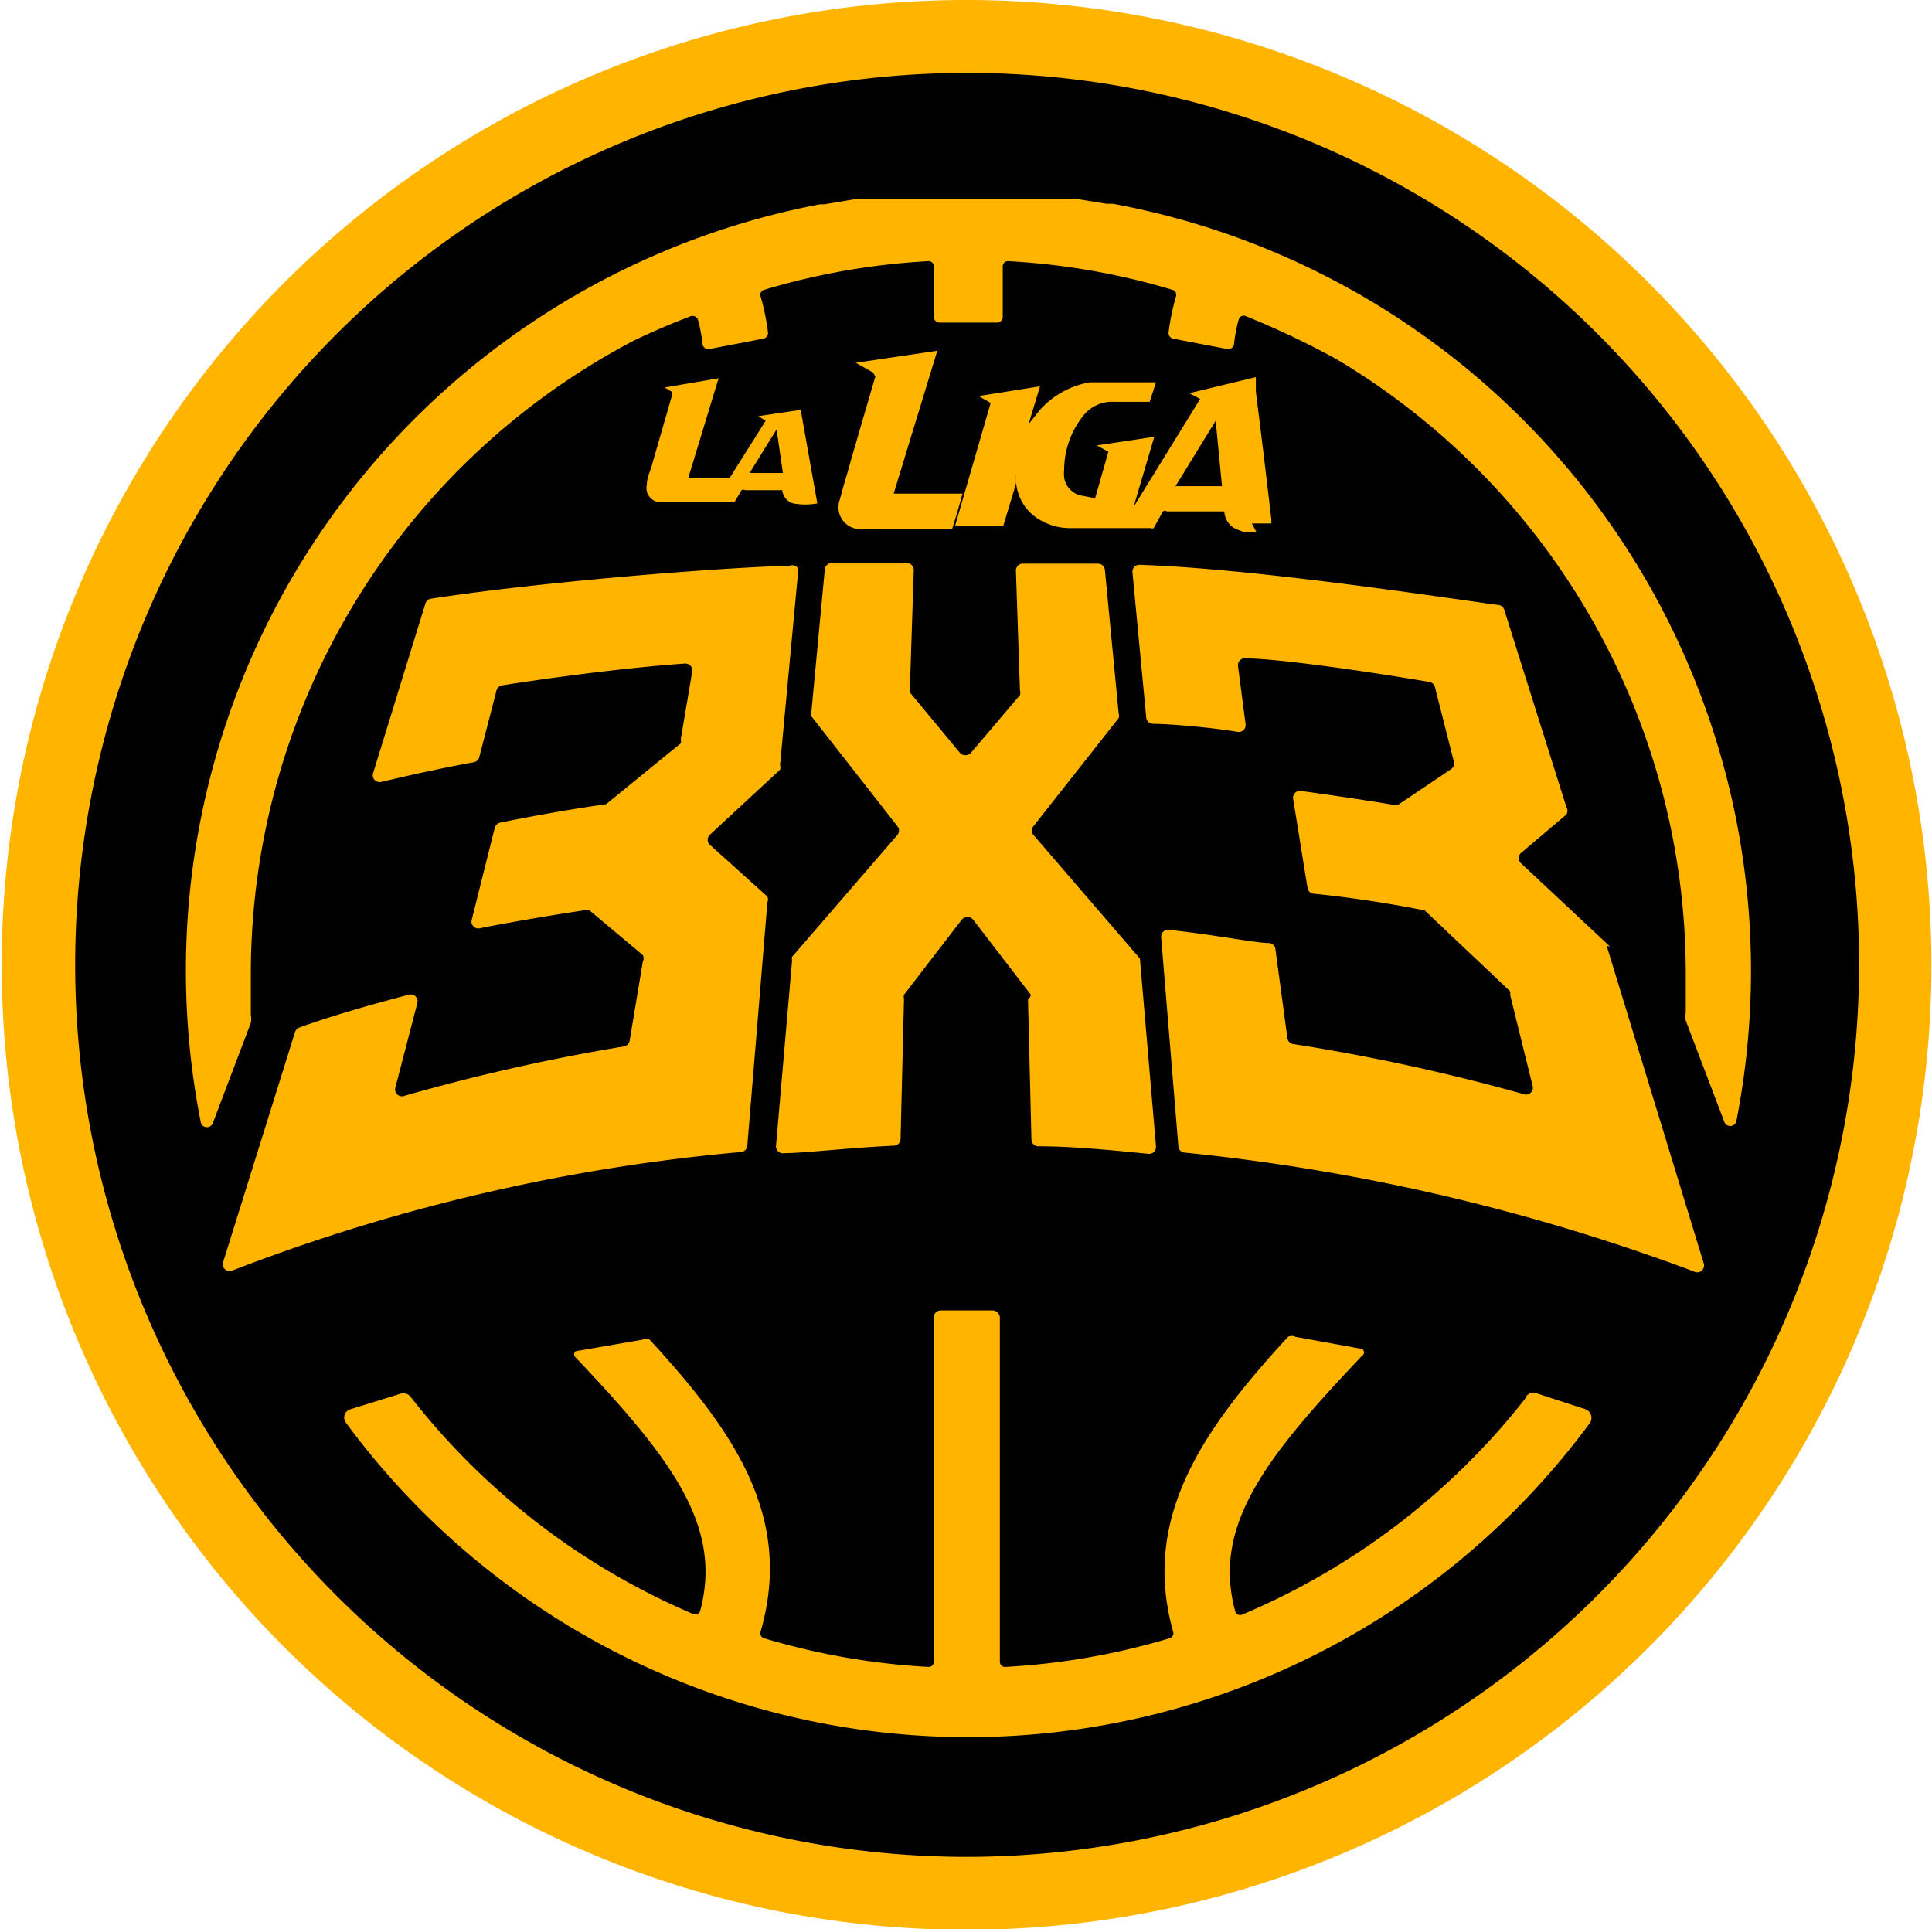
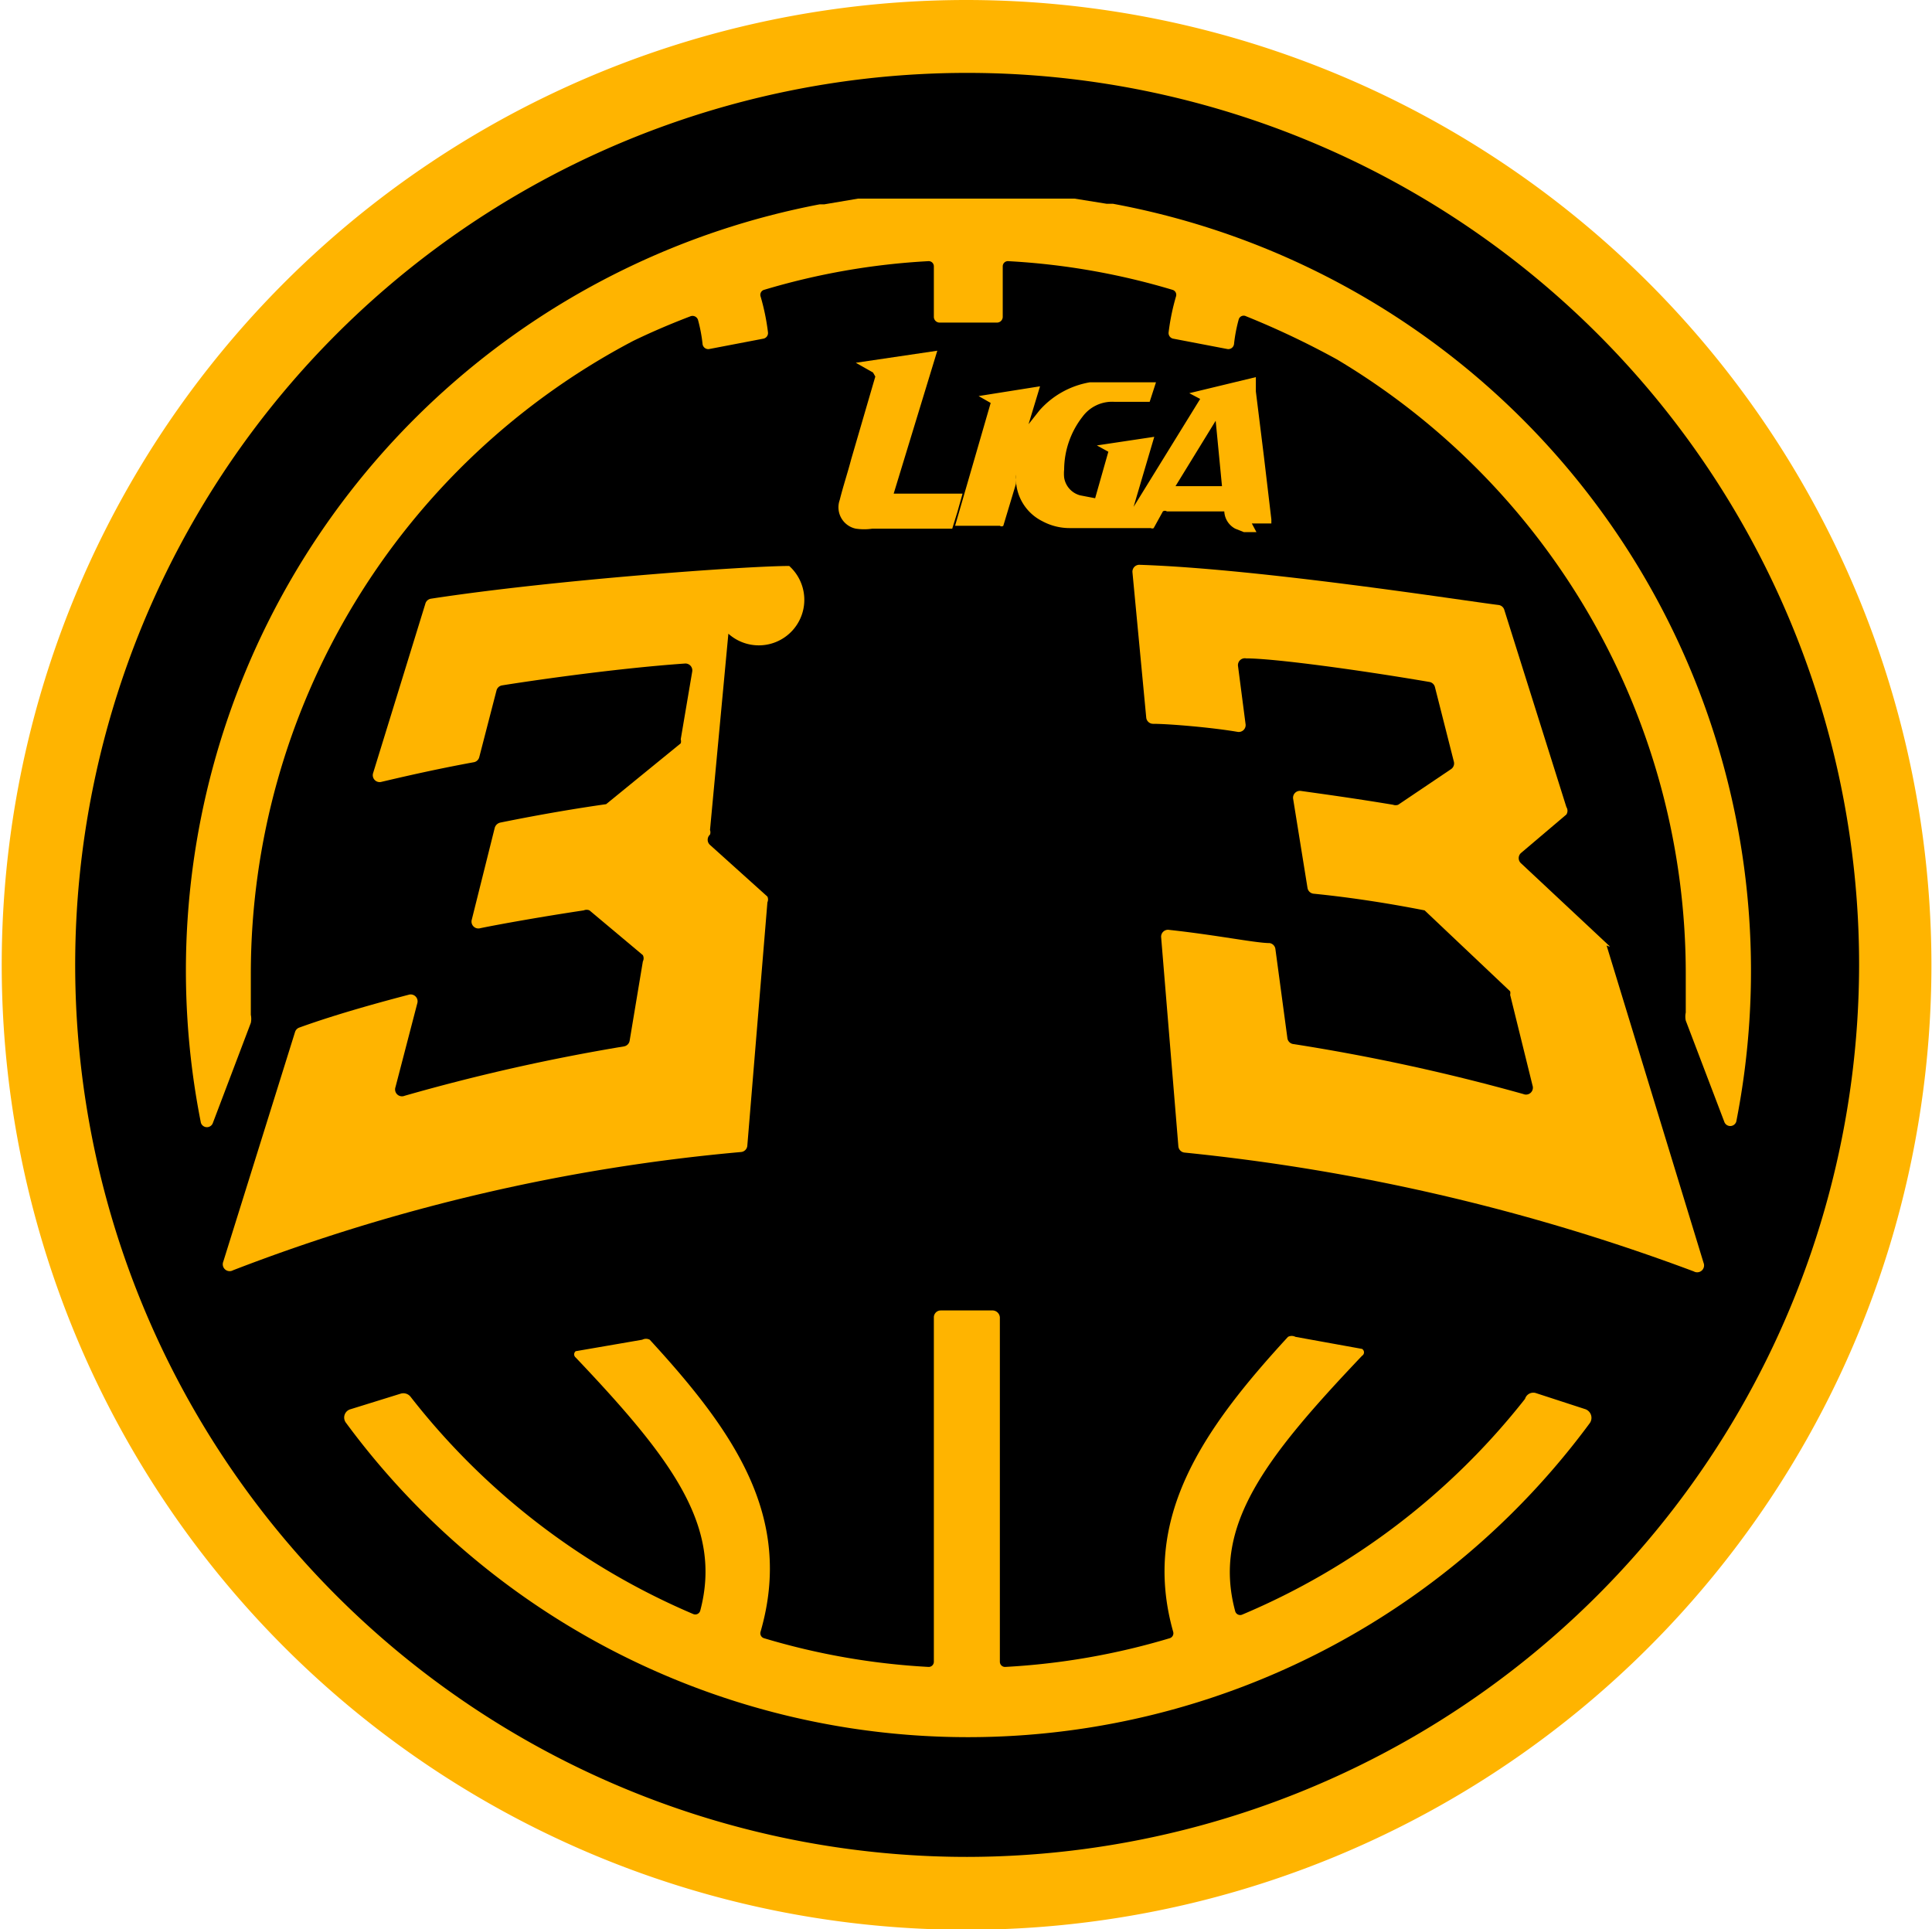
<svg xmlns="http://www.w3.org/2000/svg" id="Nav" viewBox="0 0 33.66 33.61">
  <defs>
    <style>.cls-1{fill:#ffb400;}</style>
  </defs>
  <title>logo_liga_3x3</title>
  <circle cx="16.83" cy="16.81" r="15.73" />
  <path class="cls-1" d="M4715.21,695.87a16.81,16.81,0,1,0,16.8,16.8A16.82,16.82,0,0,0,4715.21,695.87Zm0,32.35a15.54,15.54,0,1,1,15.54-15.54A15.56,15.56,0,0,1,4715.21,728.22Z" transform="translate(-4698.36 -695.87)" />
  <path class="cls-1" d="M4717.75,699.42l-0.11,0-0.56-.09-0.36,0-0.2,0-0.56,0h-0.15l-0.62,0h0l-0.62,0h-0.15l-0.56,0-0.2,0-0.35,0-0.59.1h-0.08a13.59,13.59,0,0,0-10.78,16,0.11,0.11,0,0,0,.21,0l0.66-1.74a0.34,0.34,0,0,0,0-.14c0-.24,0-0.49,0-0.74a12.46,12.46,0,0,1,6.66-11c0.33-.16.66-0.3,1-0.43a0.1,0.1,0,0,1,.13.06,2.65,2.65,0,0,1,.08.42,0.1,0.1,0,0,0,.12.09l0.94-.18a0.1,0.1,0,0,0,.08-0.11,3.91,3.91,0,0,0-.13-0.63,0.09,0.09,0,0,1,.06-0.11,12.26,12.26,0,0,1,2.86-.5,0.09,0.09,0,0,1,.1.09v0.88a0.1,0.1,0,0,0,.1.1h1a0.1,0.1,0,0,0,.1-0.1v-0.88a0.09,0.09,0,0,1,.1-0.09,12.26,12.26,0,0,1,2.86.5,0.09,0.09,0,0,1,.06.11,3.9,3.9,0,0,0-.13.63,0.1,0.1,0,0,0,.08.11l0.94,0.18a0.1,0.1,0,0,0,.12-0.09,2.65,2.65,0,0,1,.08-0.42,0.09,0.09,0,0,1,.13-0.06,14.64,14.64,0,0,1,1.58.75,12.46,12.46,0,0,1,6.08,10.71c0,0.23,0,.45,0,0.67a0.33,0.33,0,0,0,0,.14l0.67,1.76a0.11,0.11,0,0,0,.21,0A13.59,13.59,0,0,0,4717.75,699.42Z" transform="translate(-4698.36 -695.87)" />
  <path class="cls-1" d="M4720.25,705.14l-0.22,0-0.15-.06a0.36,0.36,0,0,1-.19-0.3h-1a0.06,0.06,0,0,0-.07,0l-0.16.29a0.05,0.05,0,0,1-.05,0H4717a1,1,0,0,1-.48-0.12,0.83,0.83,0,0,1-.46-0.73,0.3,0.3,0,0,0,0-.08l0,0.16-0.22.73a0.05,0.05,0,0,1-.06,0H4715l0.62-2.14-0.21-.12,1.07-.17-0.2.66,0.19-.24a1.51,1.51,0,0,1,.88-0.49l0.23,0h0.92v0l-0.11.34a0,0,0,0,1-.05,0h-0.57a0.64,0.64,0,0,0-.55.26,1.51,1.51,0,0,0-.32.92,0.68,0.68,0,0,0,0,.14,0.38,0.38,0,0,0,.28.31l0.26,0.05,0.23-.81-0.2-.11h0l1-.15-0.36,1.22h0l1.16-1.88-0.19-.1,1.16-.28,0,0.25,0.14,1.13,0.13,1.1v0.07h-0.34Zm-0.71-1.94h0l-0.7,1.14h0.81Z" transform="translate(-4698.36 -695.87)" />
  <path class="cls-1" d="M4713.57,702.36l-0.3-.17h0l1.42-.21-0.76,2.49h1.2l-0.09.32-0.09.29a0,0,0,0,1,0,0h-1.39a1,1,0,0,1-.29,0,0.38,0.38,0,0,1-.28-0.5c0.06-.24.14-0.48,0.2-0.71l0.42-1.44v0Z" transform="translate(-4698.36 -695.87)" />
-   <path class="cls-1" d="M4712.6,704.64a1.15,1.15,0,0,1-.42,0,0.26,0.26,0,0,1-.19-0.23h-0.65a0.06,0.06,0,0,0-.06,0l-0.12.2,0,0H4710a0.62,0.62,0,0,1-.2,0,0.25,0.25,0,0,1-.17-0.3c0-.13.07-0.25,0.1-0.38l0.34-1.18a0,0,0,0,0,0-.05l-0.13-.08,0.94-.16-0.53,1.74h0.72l0,0,0.63-1v0l-0.13-.08h0l0.74-.11Zm-0.71-1.29h0l-0.47.76H4712Z" transform="translate(-4698.36 -695.87)" />
-   <path class="cls-1" d="M4712.11,705.73c-0.73,0-4.09.24-6.24,0.57a0.12,0.12,0,0,0-.1.09l-0.91,2.95a0.12,0.12,0,0,0,.15.15c0.3-.07.89-0.21,1.6-0.34a0.12,0.12,0,0,0,.1-0.09l0.3-1.16a0.12,0.12,0,0,1,.1-0.09c0.37-.06,1.9-0.29,3.18-0.38a0.12,0.12,0,0,1,.13.14l-0.2,1.18a0.12,0.12,0,0,1,0,.07l-1.3,1.06c-0.49.07-1.1,0.17-1.84,0.32a0.13,0.13,0,0,0-.1.09l-0.4,1.6a0.12,0.12,0,0,0,.15.15c0.34-.07,1.07-0.2,1.8-0.31a0.13,0.13,0,0,1,.1,0l0.93,0.78a0.12,0.12,0,0,1,0,.11l-0.23,1.38a0.12,0.12,0,0,1-.1.1,34.31,34.31,0,0,0-3.82.86,0.12,0.12,0,0,1-.16-0.15l0.38-1.46a0.12,0.12,0,0,0-.15-0.15c-0.38.1-1.21,0.32-1.9,0.57a0.12,0.12,0,0,0-.08.08l-1.25,4a0.12,0.12,0,0,0,.17.15,32.62,32.62,0,0,1,8.85-2.06,0.12,0.12,0,0,0,.11-0.11l0.35-4.24a0.12,0.12,0,0,0,0-.1l-1-.9a0.12,0.12,0,0,1,0-.18l1.22-1.13a0.12,0.12,0,0,0,0-.08l0.32-3.42A0.12,0.12,0,0,0,4712.11,705.73Z" transform="translate(-4698.36 -695.87)" />
+   <path class="cls-1" d="M4712.11,705.73c-0.73,0-4.09.24-6.24,0.57a0.12,0.12,0,0,0-.1.09l-0.91,2.95a0.12,0.12,0,0,0,.15.15c0.3-.07.89-0.21,1.6-0.34a0.12,0.12,0,0,0,.1-0.09l0.3-1.16a0.12,0.12,0,0,1,.1-0.09c0.37-.06,1.9-0.29,3.18-0.38a0.12,0.12,0,0,1,.13.14l-0.2,1.18a0.12,0.12,0,0,1,0,.07l-1.3,1.06c-0.49.07-1.1,0.17-1.84,0.32a0.13,0.13,0,0,0-.1.09l-0.4,1.6a0.12,0.12,0,0,0,.15.15c0.34-.07,1.07-0.2,1.8-0.31a0.13,0.13,0,0,1,.1,0l0.93,0.78a0.12,0.12,0,0,1,0,.11l-0.23,1.38a0.12,0.12,0,0,1-.1.1,34.31,34.31,0,0,0-3.82.86,0.12,0.12,0,0,1-.16-0.15l0.38-1.46a0.12,0.12,0,0,0-.15-0.15c-0.38.1-1.21,0.32-1.9,0.57a0.12,0.12,0,0,0-.08.08l-1.25,4a0.12,0.12,0,0,0,.17.15,32.62,32.62,0,0,1,8.85-2.06,0.12,0.12,0,0,0,.11-0.11l0.35-4.24a0.12,0.12,0,0,0,0-.1l-1-.9a0.12,0.12,0,0,1,0-.18a0.12,0.12,0,0,0,0-.08l0.32-3.42A0.12,0.12,0,0,0,4712.11,705.73Z" transform="translate(-4698.36 -695.87)" />
  <path class="cls-1" d="M4726.41,712.36l-1.55-1.45a0.12,0.12,0,0,1,0-.18l0.79-.67a0.12,0.12,0,0,0,0-.13l-1.08-3.43a0.12,0.12,0,0,0-.1-0.09c-0.58-.07-4.14-0.63-6.25-0.7a0.12,0.12,0,0,0-.13.13l0.24,2.53a0.12,0.12,0,0,0,.12.11c0.26,0,1,.06,1.47.14a0.12,0.12,0,0,0,.14-0.14l-0.13-1a0.12,0.12,0,0,1,.14-0.14c0.47,0,1.9.19,3.19,0.41a0.12,0.12,0,0,1,.1.09l0.33,1.3a0.12,0.12,0,0,1-.05.13l-0.92.62a0.13,0.13,0,0,1-.09,0c-0.72-.12-1.32-0.2-1.6-0.24a0.12,0.12,0,0,0-.14.14l0.25,1.55a0.12,0.12,0,0,0,.11.1c0.7,0.07,1.37.18,1.93,0.29l1.49,1.41a0.12,0.12,0,0,1,0,.06l0.39,1.58a0.12,0.12,0,0,1-.16.15,34.77,34.77,0,0,0-4-.87,0.12,0.12,0,0,1-.11-0.1l-0.21-1.56a0.12,0.12,0,0,0-.1-0.1c-0.24,0-.92-0.14-1.75-0.23a0.12,0.12,0,0,0-.14.13l0.3,3.64a0.12,0.12,0,0,0,.11.11,35.44,35.44,0,0,1,8.87,2.07,0.12,0.12,0,0,0,.17-0.15l-1.69-5.53A0.12,0.12,0,0,0,4726.41,712.36Z" transform="translate(-4698.36 -695.87)" />
-   <path class="cls-1" d="M4716.27,713.28l0.06,2.44a0.12,0.12,0,0,0,.12.12c0.71,0,1.57.1,1.91,0.13a0.12,0.12,0,0,0,.14-0.13l-0.28-3.27h0l-1.86-2.16a0.12,0.12,0,0,1,0-.14l1.49-1.89a0.12,0.12,0,0,0,0-.08l-0.24-2.5a0.12,0.12,0,0,0-.12-0.11c-0.54,0-1.07,0-1.3,0a0.12,0.12,0,0,0-.13.13l0.07,2.08a0.12,0.12,0,0,1,0,.08l-0.85,1a0.13,0.13,0,0,1-.2,0l-0.87-1.05h0l0.07-2.12a0.12,0.12,0,0,0-.13-0.13c-0.24,0-.76,0-1.3,0a0.12,0.12,0,0,0-.12.11l-0.24,2.55h0l1.51,1.93a0.12,0.12,0,0,1,0,.14l-1.84,2.13a0.12,0.12,0,0,0,0,.06l-0.28,3.23a0.12,0.12,0,0,0,.14.13c0.34,0,1.2-.1,1.91-0.13a0.12,0.12,0,0,0,.12-0.12l0.06-2.44a0.12,0.12,0,0,1,0-.07l1-1.3a0.13,0.13,0,0,1,.21,0l1,1.3A0.12,0.12,0,0,1,4716.27,713.28Z" transform="translate(-4698.36 -695.87)" />
  <path class="cls-1" d="M4724.93,720.24A12.39,12.39,0,0,1,4720,724a0.09,0.09,0,0,1-.12-0.06c-0.4-1.48.51-2.66,2.21-4.45a0.07,0.07,0,0,0,0-.12l-1.16-.21a0.14,0.14,0,0,0-.13,0c-1.49,1.62-2.56,3.16-2,5.14a0.09,0.09,0,0,1-.06.11,12.26,12.26,0,0,1-2.86.5,0.09,0.09,0,0,1-.1-0.09v-6a0.13,0.13,0,0,0-.12-0.12h-0.91a0.12,0.12,0,0,0-.12.12v6a0.09,0.09,0,0,1-.1.09,12.26,12.26,0,0,1-2.86-.5,0.09,0.09,0,0,1-.06-0.11c0.58-2-.46-3.49-1.93-5.09a0.14,0.14,0,0,0-.13,0l-1.16.2a0.07,0.07,0,0,0,0,.11c1.68,1.77,2.56,2.94,2.17,4.41a0.09,0.09,0,0,1-.12.06,12.4,12.4,0,0,1-4.93-3.79,0.16,0.16,0,0,0-.17-0.05l-0.87.27a0.15,0.15,0,0,0-.08.24,13.46,13.46,0,0,0,21.67,0,0.16,0.16,0,0,0-.08-0.24l-0.86-.28A0.15,0.15,0,0,0,4724.93,720.24Z" transform="translate(-4698.36 -695.87)" />
</svg>